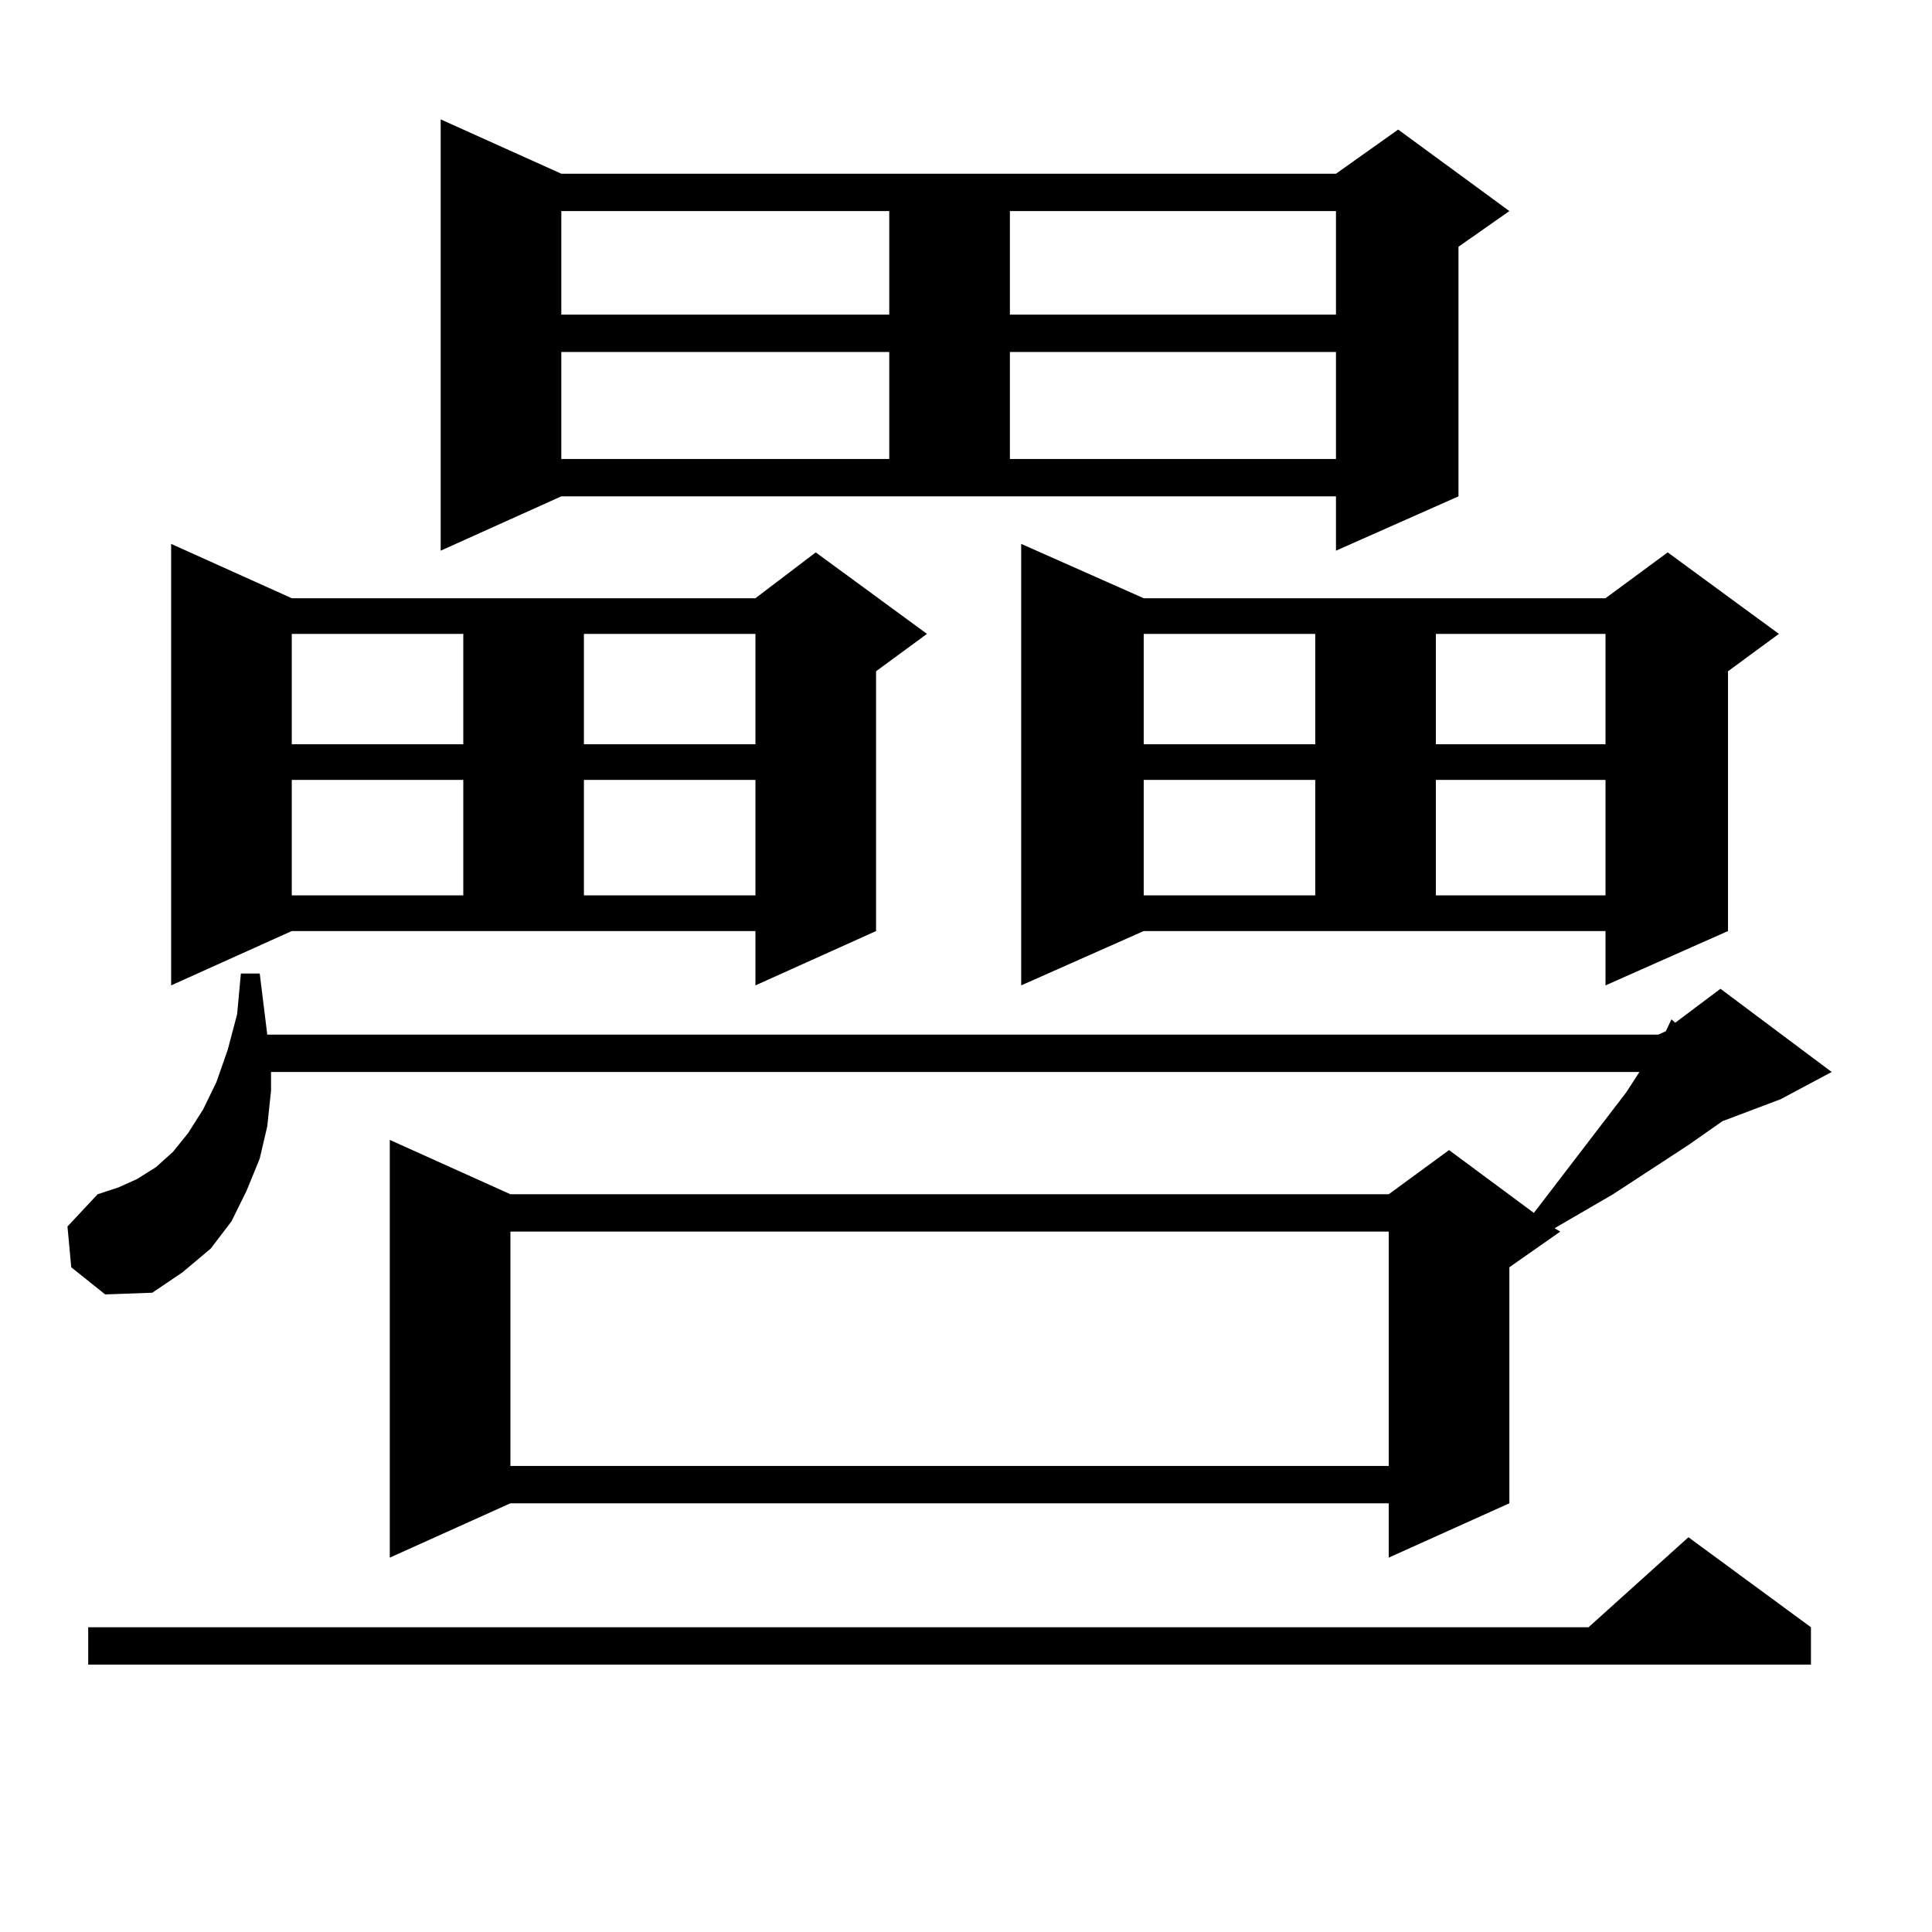
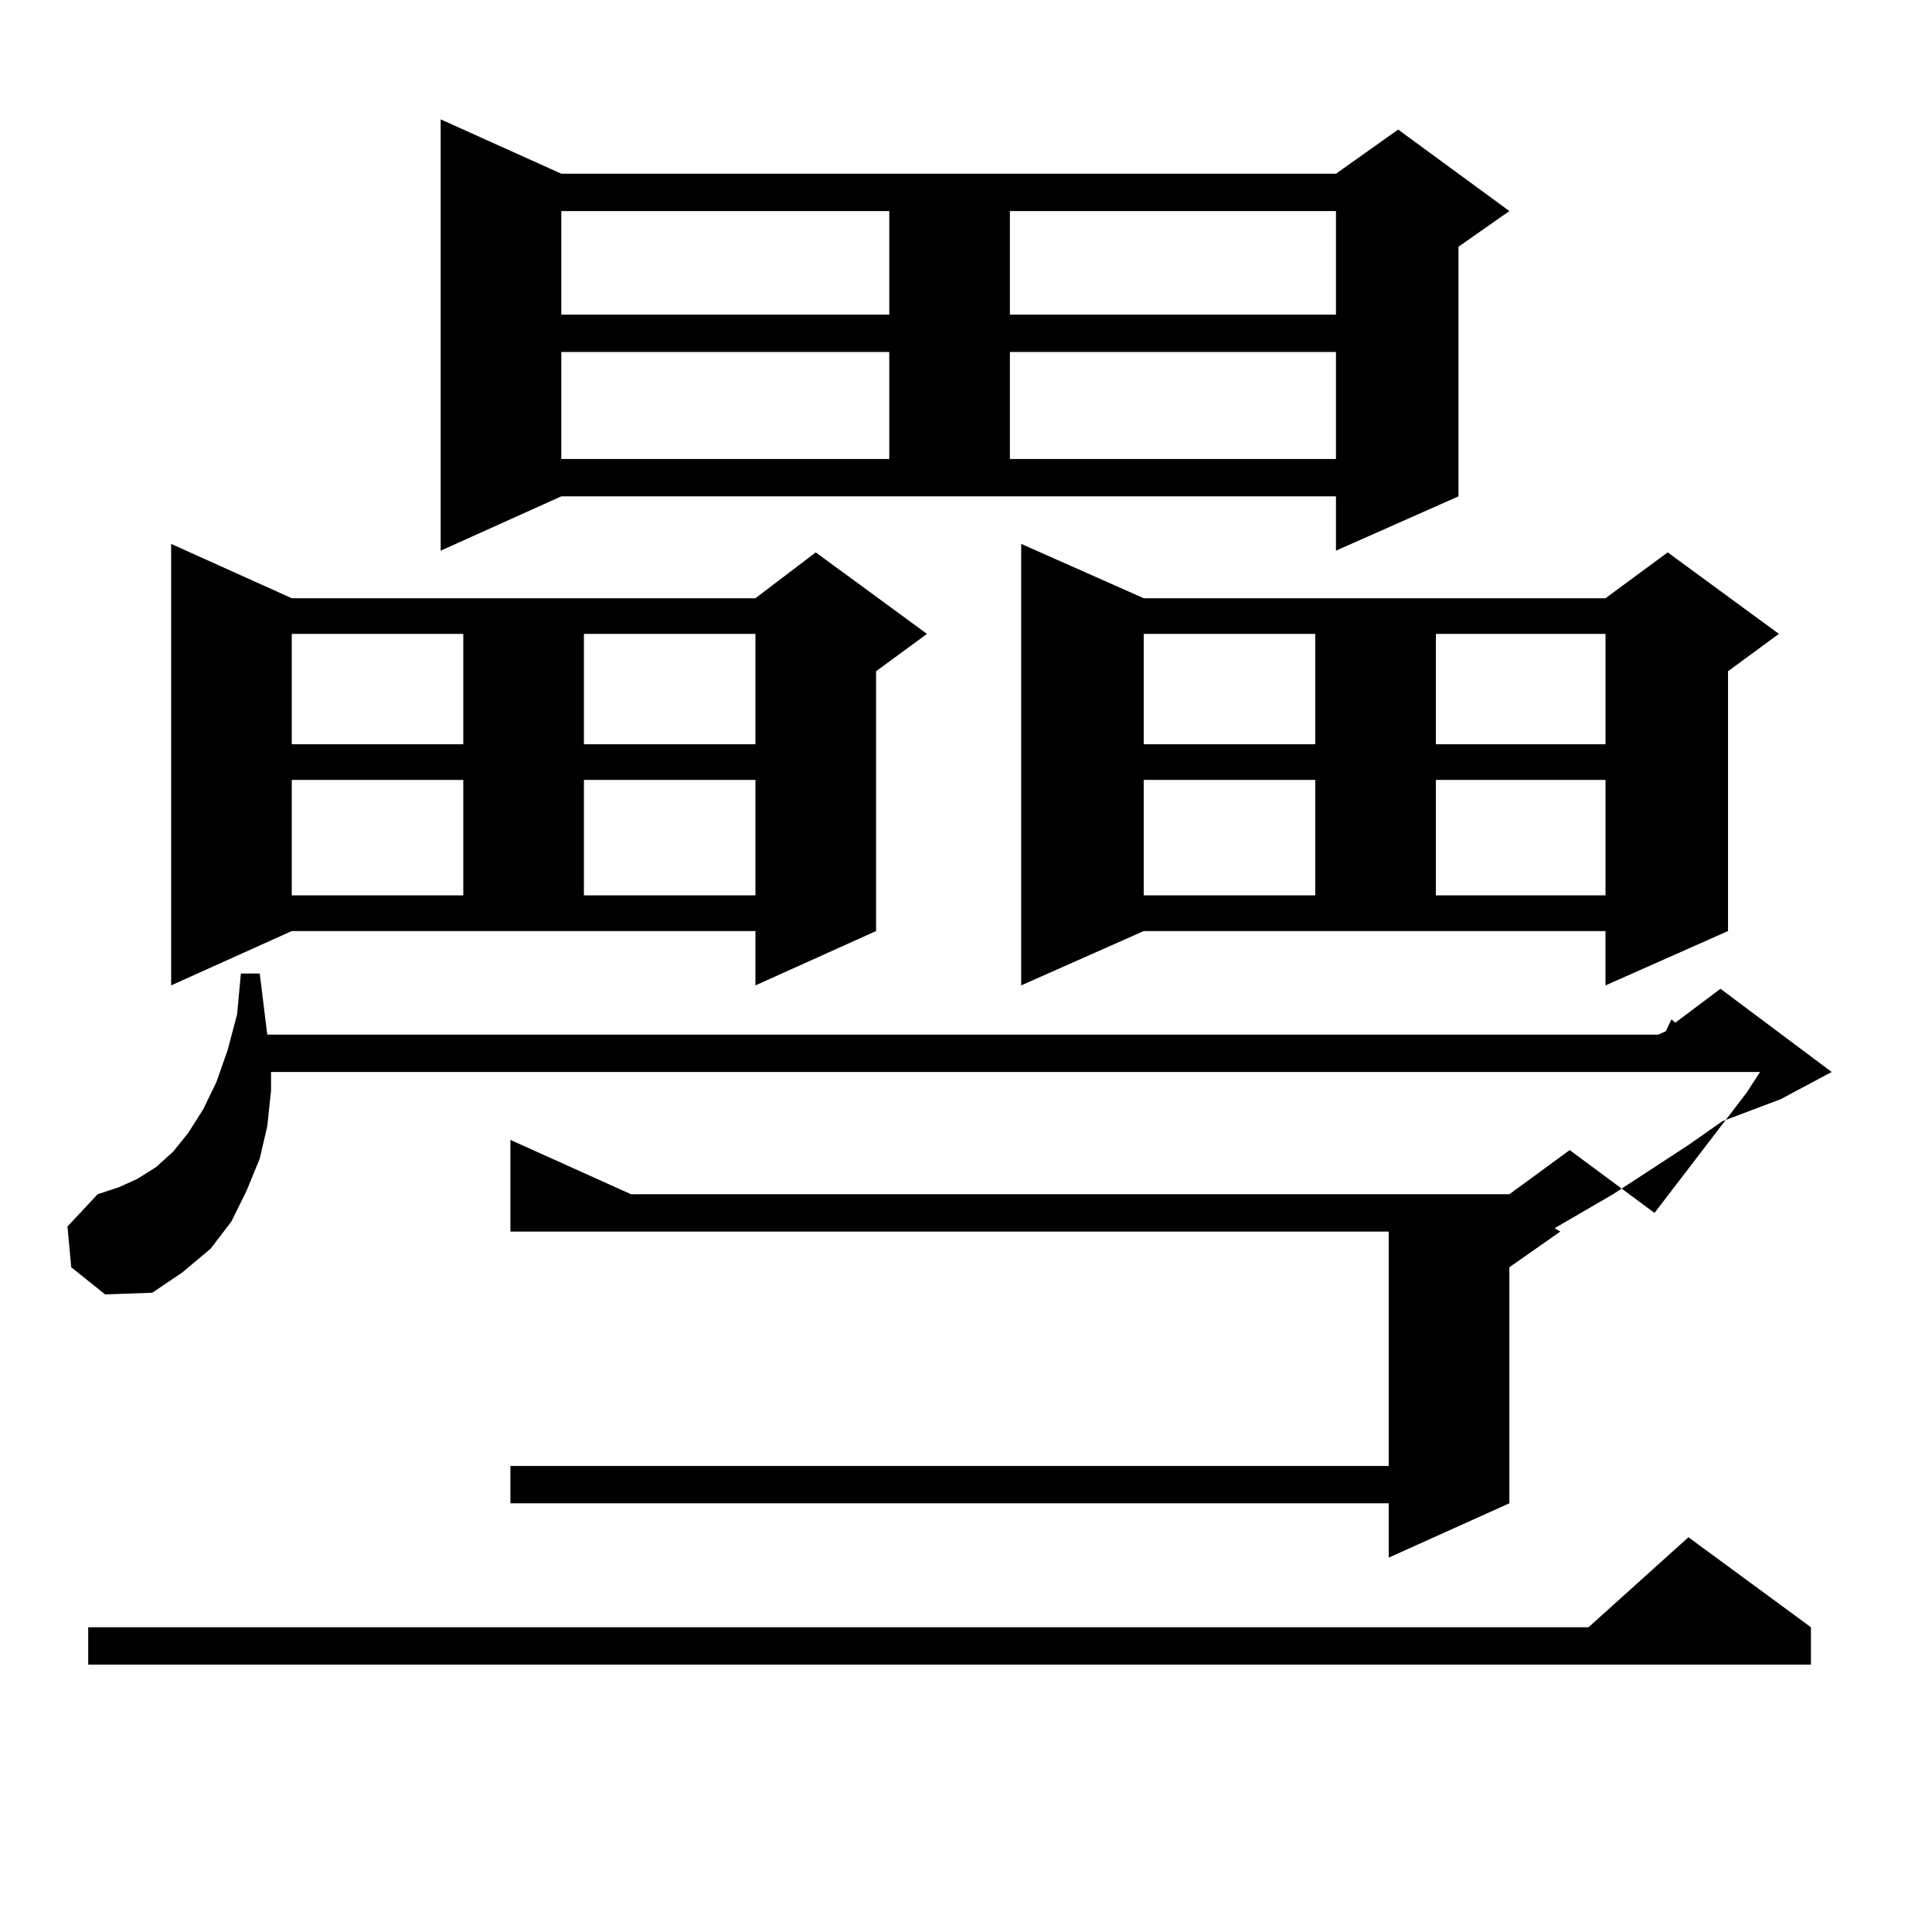
<svg xmlns="http://www.w3.org/2000/svg" version="1.1" id="图层_1" x="0px" y="0px" width="1000px" height="1000px" viewBox="0 0 1000 1000" enable-background="new 0 0 1000 1000" xml:space="preserve">
-   <path d="M140.289,564.523l-1.951,18.457l-3.902,16.699l-6.829,16.699l-7.805,15.82l-10.731,14.063l-14.634,12.305l-15.609,10.547  l-24.39,0.879L36.877,655.93l-1.951-21.094l15.609-16.699l10.731-3.516l9.756-4.395l9.756-6.152l8.78-7.91l7.805-9.668l7.805-12.305  l6.829-14.063l5.854-16.699l4.878-18.457l1.951-21.094h9.756l3.902,31.641H858.32l3.902-1.758l2.927-6.152l1.951,1.758  l23.414-17.578l57.56,43.066l-26.341,14.063l-30.243,11.426l-17.561,12.305l-39.023,25.488l-30.243,17.578l2.927,1.758  l-26.341,18.457v122.168l-62.438,28.125v-28.125H264.188l-62.438,28.125V590.012l62.438,28.125h454.623l31.219-22.852l43.901,32.52  l47.804-62.402l6.829-10.547H140.289V564.523z M937.343,842.258v19.336H45.657v-19.336h776.566l51.706-46.582L937.343,842.258z   M88.583,510.031V281.516l62.438,28.125h239.994l31.219-23.73l57.56,42.188l-26.341,19.336v134.473l-62.438,28.125v-28.125H151.021  L88.583,510.031z M151.021,328.098v57.129h88.778v-57.129H151.021z M151.021,403.684v59.766h88.778v-59.766H151.021z   M228.092,285.031V61.789l62.438,28.125h400.966l32.194-22.852l57.56,42.188l-26.341,18.457v129.199l-63.413,28.125v-28.125H290.529  L228.092,285.031z M264.188,637.473v121.289h454.623V637.473H264.188z M290.529,109.25v53.613h169.752V109.25H290.529z   M290.529,182.199v55.371h169.752v-55.371H290.529z M302.236,328.098v57.129h88.778v-57.129H302.236z M302.236,403.684v59.766  h88.778v-59.766H302.236z M522.719,109.25v53.613h168.776V109.25H522.719z M522.719,182.199v55.371h168.776v-55.371H522.719z   M528.572,510.031V281.516l63.413,28.125h239.019l32.194-23.73l57.56,42.188l-26.341,19.336v134.473l-63.413,28.125v-28.125H591.985  L528.572,510.031z M591.985,328.098v57.129h88.778v-57.129H591.985z M591.985,403.684v59.766h88.778v-59.766H591.985z   M743.201,328.098v57.129h87.803v-57.129H743.201z M743.201,403.684v59.766h87.803v-59.766H743.201z" />
+   <path d="M140.289,564.523l-1.951,18.457l-3.902,16.699l-6.829,16.699l-7.805,15.82l-10.731,14.063l-14.634,12.305l-15.609,10.547  l-24.39,0.879L36.877,655.93l-1.951-21.094l15.609-16.699l10.731-3.516l9.756-4.395l9.756-6.152l8.78-7.91l7.805-9.668l7.805-12.305  l6.829-14.063l5.854-16.699l4.878-18.457l1.951-21.094h9.756l3.902,31.641H858.32l3.902-1.758l2.927-6.152l1.951,1.758  l23.414-17.578l57.56,43.066l-26.341,14.063l-30.243,11.426l-17.561,12.305l-39.023,25.488l-30.243,17.578l2.927,1.758  l-26.341,18.457v122.168l-62.438,28.125v-28.125H264.188V590.012l62.438,28.125h454.623l31.219-22.852l43.901,32.52  l47.804-62.402l6.829-10.547H140.289V564.523z M937.343,842.258v19.336H45.657v-19.336h776.566l51.706-46.582L937.343,842.258z   M88.583,510.031V281.516l62.438,28.125h239.994l31.219-23.73l57.56,42.188l-26.341,19.336v134.473l-62.438,28.125v-28.125H151.021  L88.583,510.031z M151.021,328.098v57.129h88.778v-57.129H151.021z M151.021,403.684v59.766h88.778v-59.766H151.021z   M228.092,285.031V61.789l62.438,28.125h400.966l32.194-22.852l57.56,42.188l-26.341,18.457v129.199l-63.413,28.125v-28.125H290.529  L228.092,285.031z M264.188,637.473v121.289h454.623V637.473H264.188z M290.529,109.25v53.613h169.752V109.25H290.529z   M290.529,182.199v55.371h169.752v-55.371H290.529z M302.236,328.098v57.129h88.778v-57.129H302.236z M302.236,403.684v59.766  h88.778v-59.766H302.236z M522.719,109.25v53.613h168.776V109.25H522.719z M522.719,182.199v55.371h168.776v-55.371H522.719z   M528.572,510.031V281.516l63.413,28.125h239.019l32.194-23.73l57.56,42.188l-26.341,19.336v134.473l-63.413,28.125v-28.125H591.985  L528.572,510.031z M591.985,328.098v57.129h88.778v-57.129H591.985z M591.985,403.684v59.766h88.778v-59.766H591.985z   M743.201,328.098v57.129h87.803v-57.129H743.201z M743.201,403.684v59.766h87.803v-59.766H743.201z" />
</svg>